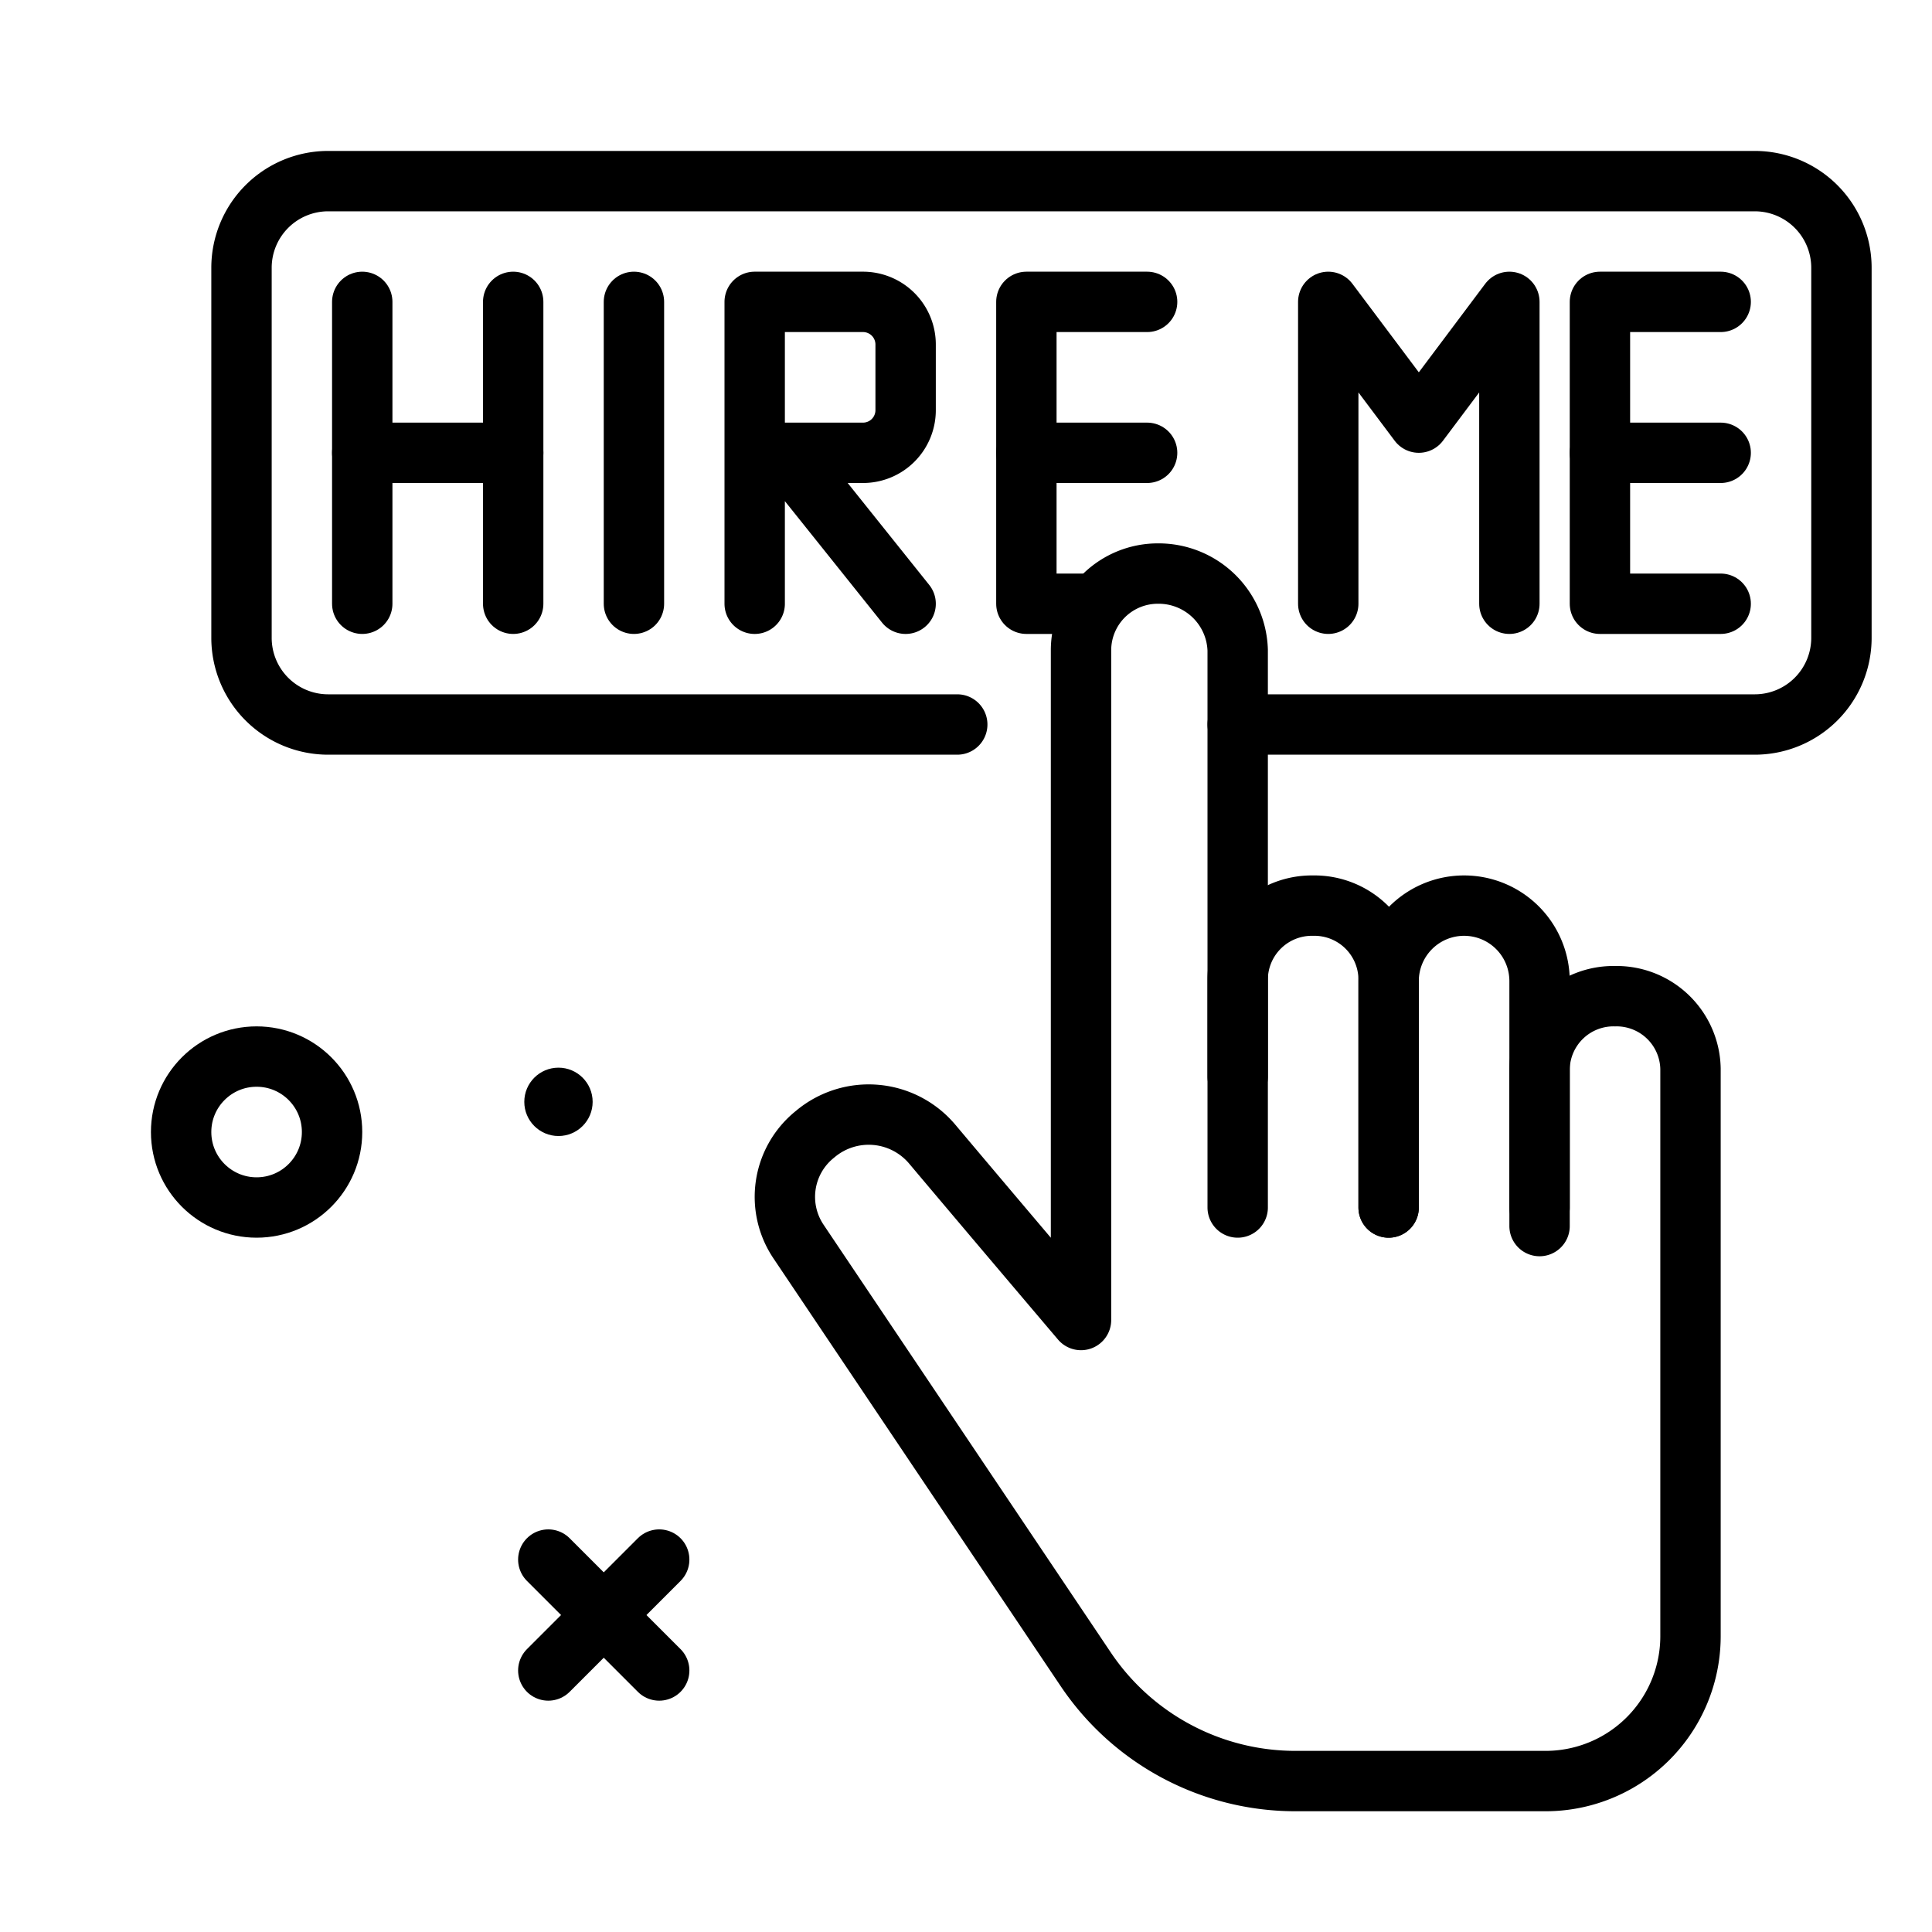
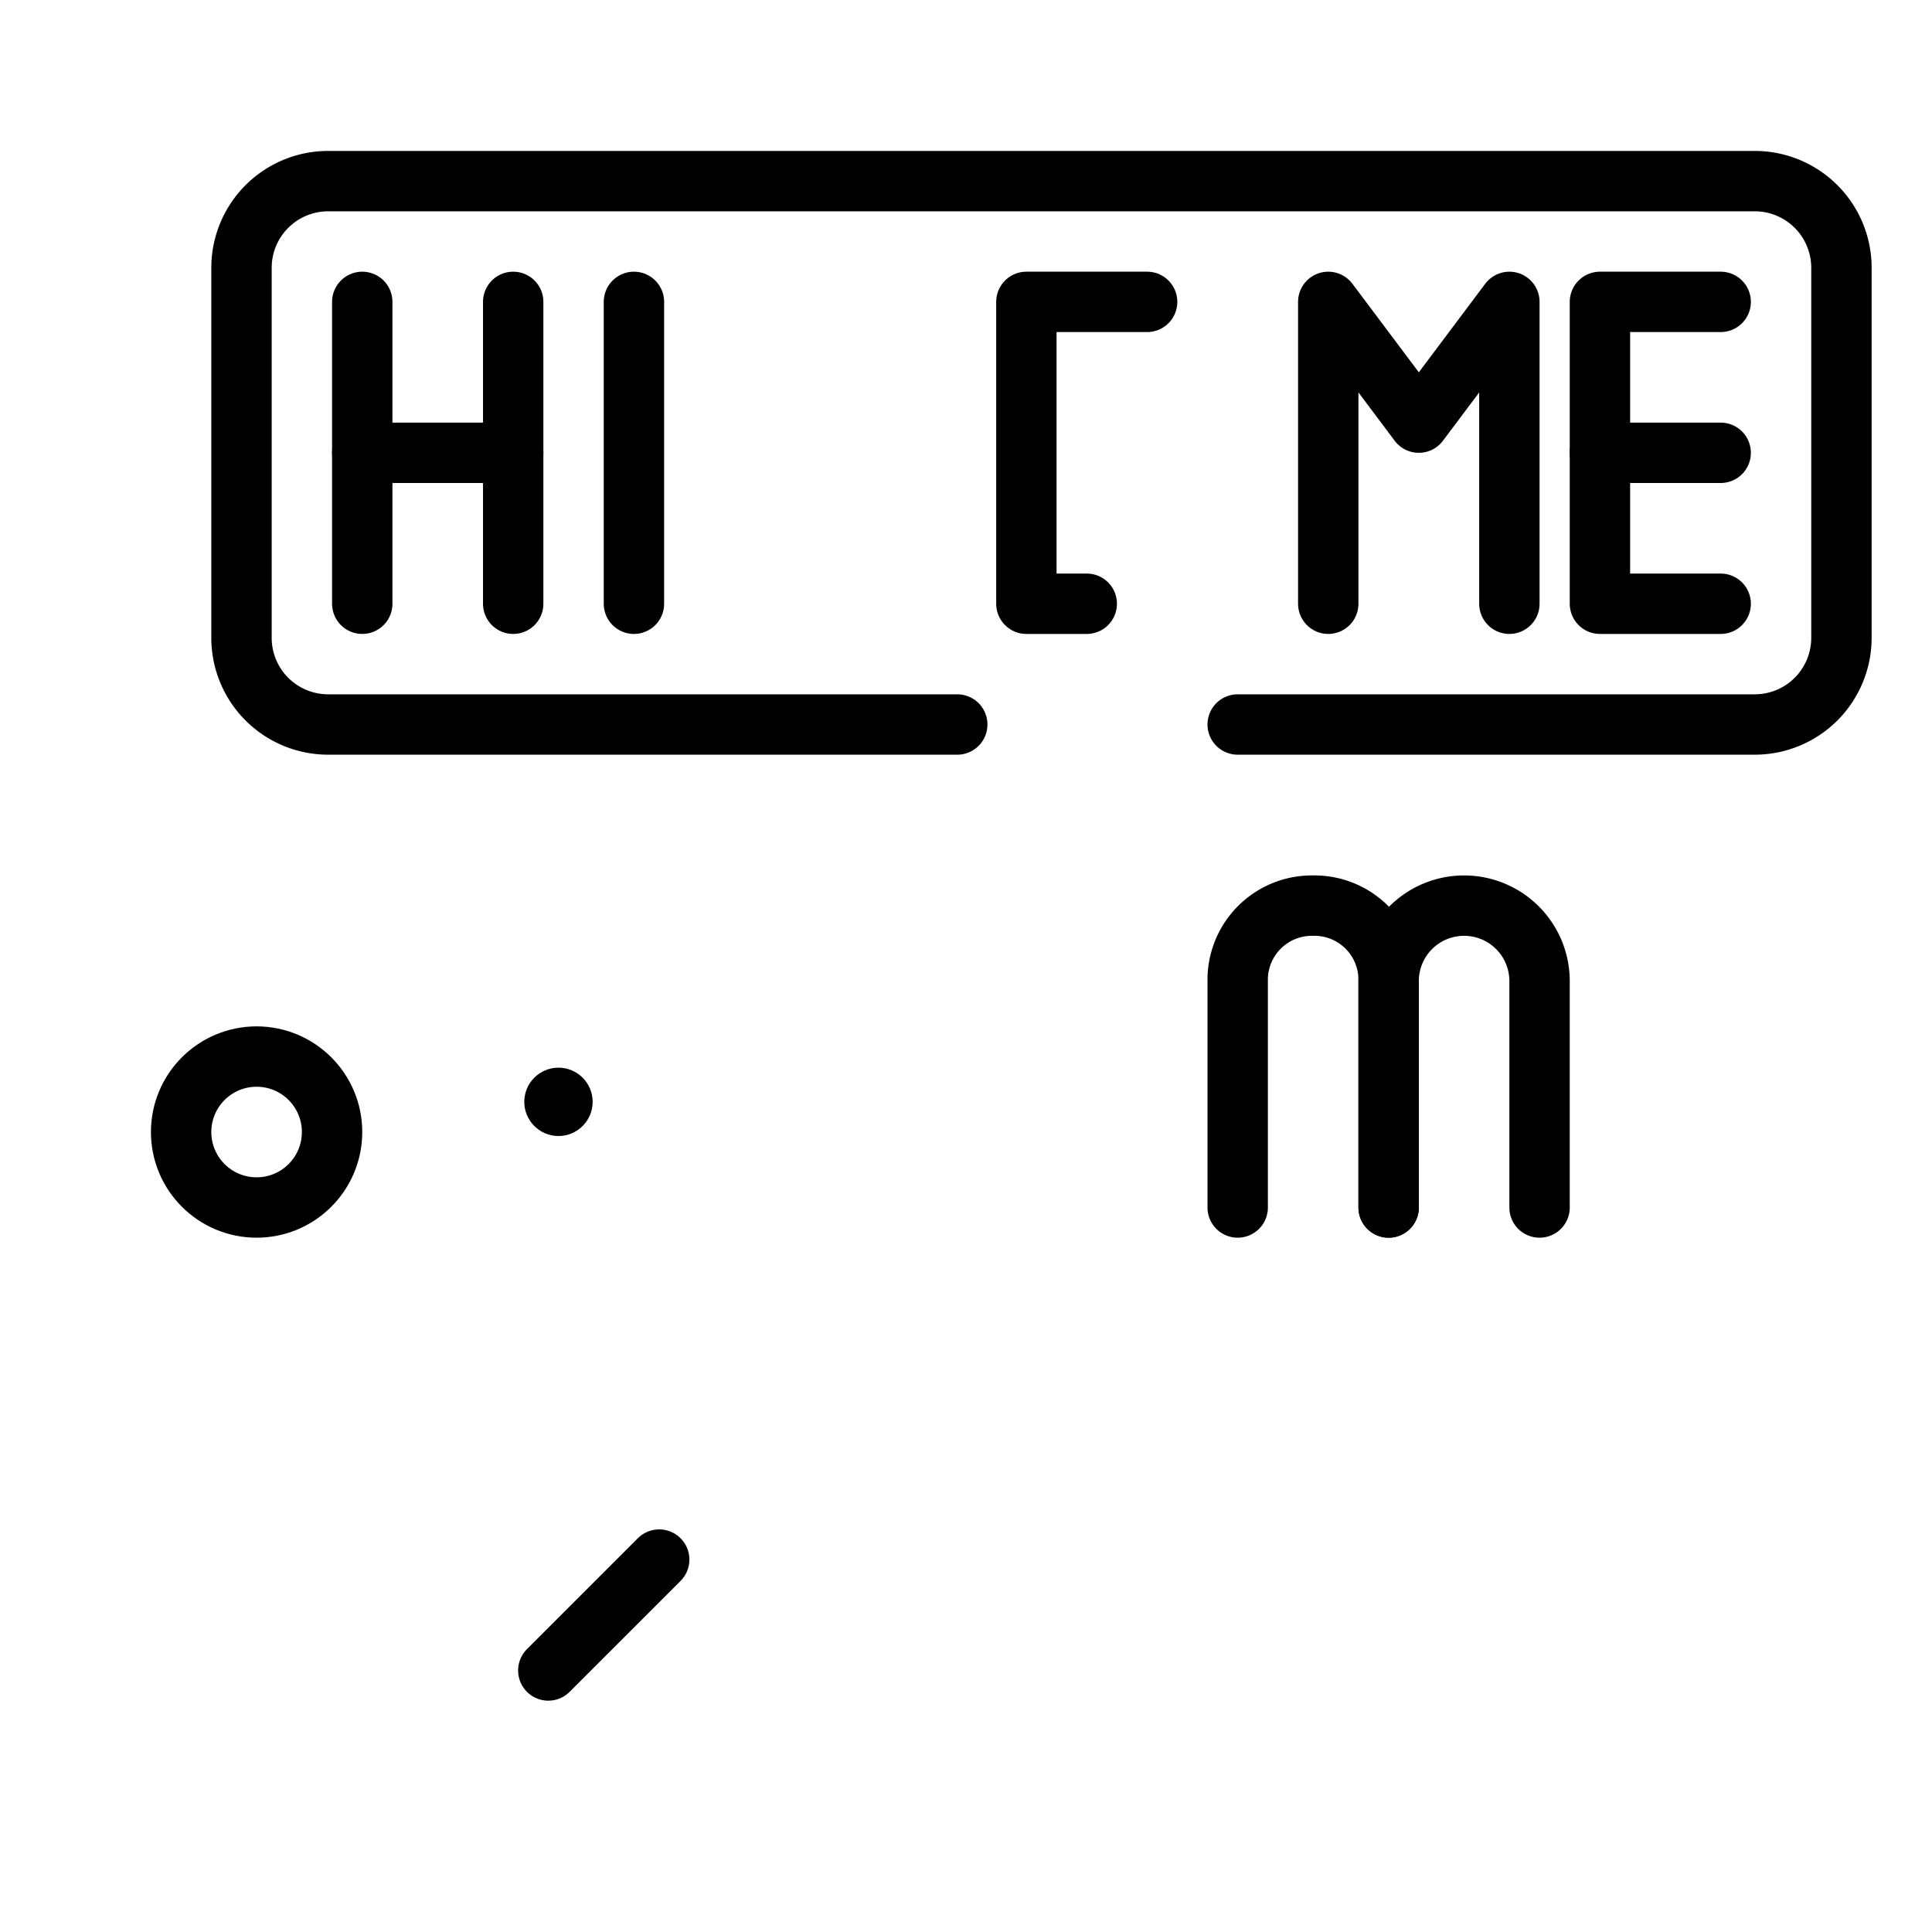
<svg xmlns="http://www.w3.org/2000/svg" viewBox="0 0 64 64">
  <title />
  <g id="hire">
    <circle cx="8.5" cy="37.5" r="2.5" style="fill:none;stroke:#000;stroke-linecap:round;stroke-linejoin:round;stroke-width:2px" />
    <circle cx="18.5" cy="36.5" r="1.132" />
    <line style="fill:none;stroke:#000;stroke-linecap:round;stroke-linejoin:round;stroke-width:2px" x1="21.837" x2="18.163" y1="51.663" y2="55.337" />
-     <line style="fill:none;stroke:#000;stroke-linecap:round;stroke-linejoin:round;stroke-width:2px" x1="18.163" x2="21.837" y1="51.663" y2="55.337" />
    <path d="M31.71,24H10.871A2.871,2.871,0,0,1,8,21.129V8.871A2.871,2.871,0,0,1,10.871,6H58.129A2.871,2.871,0,0,1,61,8.871V21.129A2.871,2.871,0,0,1,58.129,24H41" style="fill:none;stroke:#000;stroke-linecap:round;stroke-linejoin:round;stroke-width:2px" />
    <line style="fill:none;stroke:#000;stroke-linecap:round;stroke-linejoin:round;stroke-width:2px" x1="12" x2="12" y1="10" y2="20" />
    <line style="fill:none;stroke:#000;stroke-linecap:round;stroke-linejoin:round;stroke-width:2px" x1="17" x2="17" y1="10" y2="20" />
    <line style="fill:none;stroke:#000;stroke-linecap:round;stroke-linejoin:round;stroke-width:2px" x1="21" x2="21" y1="10" y2="20" />
    <line style="fill:none;stroke:#000;stroke-linecap:round;stroke-linejoin:round;stroke-width:2px" x1="17" x2="12" y1="15" y2="15" />
-     <path d="M25,20V10h3.588A1.412,1.412,0,0,1,30,11.412v2.176A1.412,1.412,0,0,1,28.588,15H26l4,5" style="fill:none;stroke:#000;stroke-linecap:round;stroke-linejoin:round;stroke-width:2px" />
    <polyline points="38 10 34 10 34 20 36 20" style="fill:none;stroke:#000;stroke-linecap:round;stroke-linejoin:round;stroke-width:2px" />
-     <line style="fill:none;stroke:#000;stroke-linecap:round;stroke-linejoin:round;stroke-width:2px" x1="38" x2="34" y1="15" y2="15" />
    <polyline points="57 10 53 10 53 20 57 20" style="fill:none;stroke:#000;stroke-linecap:round;stroke-linejoin:round;stroke-width:2px" />
    <line style="fill:none;stroke:#000;stroke-linecap:round;stroke-linejoin:round;stroke-width:2px" x1="57" x2="53" y1="15" y2="15" />
    <polyline points="44 20 44 10 47 14 50 10 50 20" style="fill:none;stroke:#000;stroke-linecap:round;stroke-linejoin:round;stroke-width:2px" />
    <path d="M41,40V32.415A2.458,2.458,0,0,1,43.5,30h0A2.458,2.458,0,0,1,46,32.415V40" style="fill:none;stroke:#000;stroke-linecap:round;stroke-linejoin:round;stroke-width:2px" />
    <path d="M46,40V32.5A2.5,2.5,0,0,1,48.5,30h0A2.5,2.5,0,0,1,51,32.5V40" style="fill:none;stroke:#000;stroke-linecap:round;stroke-linejoin:round;stroke-width:2px" />
-     <path d="M51,40.615V35.4A2.45,2.45,0,0,1,53.5,33h0A2.45,2.45,0,0,1,56,35.4V54.206A4.8,4.8,0,0,1,51.193,59H42.921a8.37,8.37,0,0,1-6.95-3.695l-9.52-14.178a2.653,2.653,0,0,1,.518-3.529l.051-.042a2.751,2.751,0,0,1,3.856.339c1.975,2.347,4.934,5.832,4.934,5.832V21.537A2.544,2.544,0,0,1,38.362,19h0A2.62,2.62,0,0,1,41,21.537v14.13" style="fill:none;stroke:#000;stroke-linecap:round;stroke-linejoin:round;stroke-width:2px" />
  </g>
</svg>